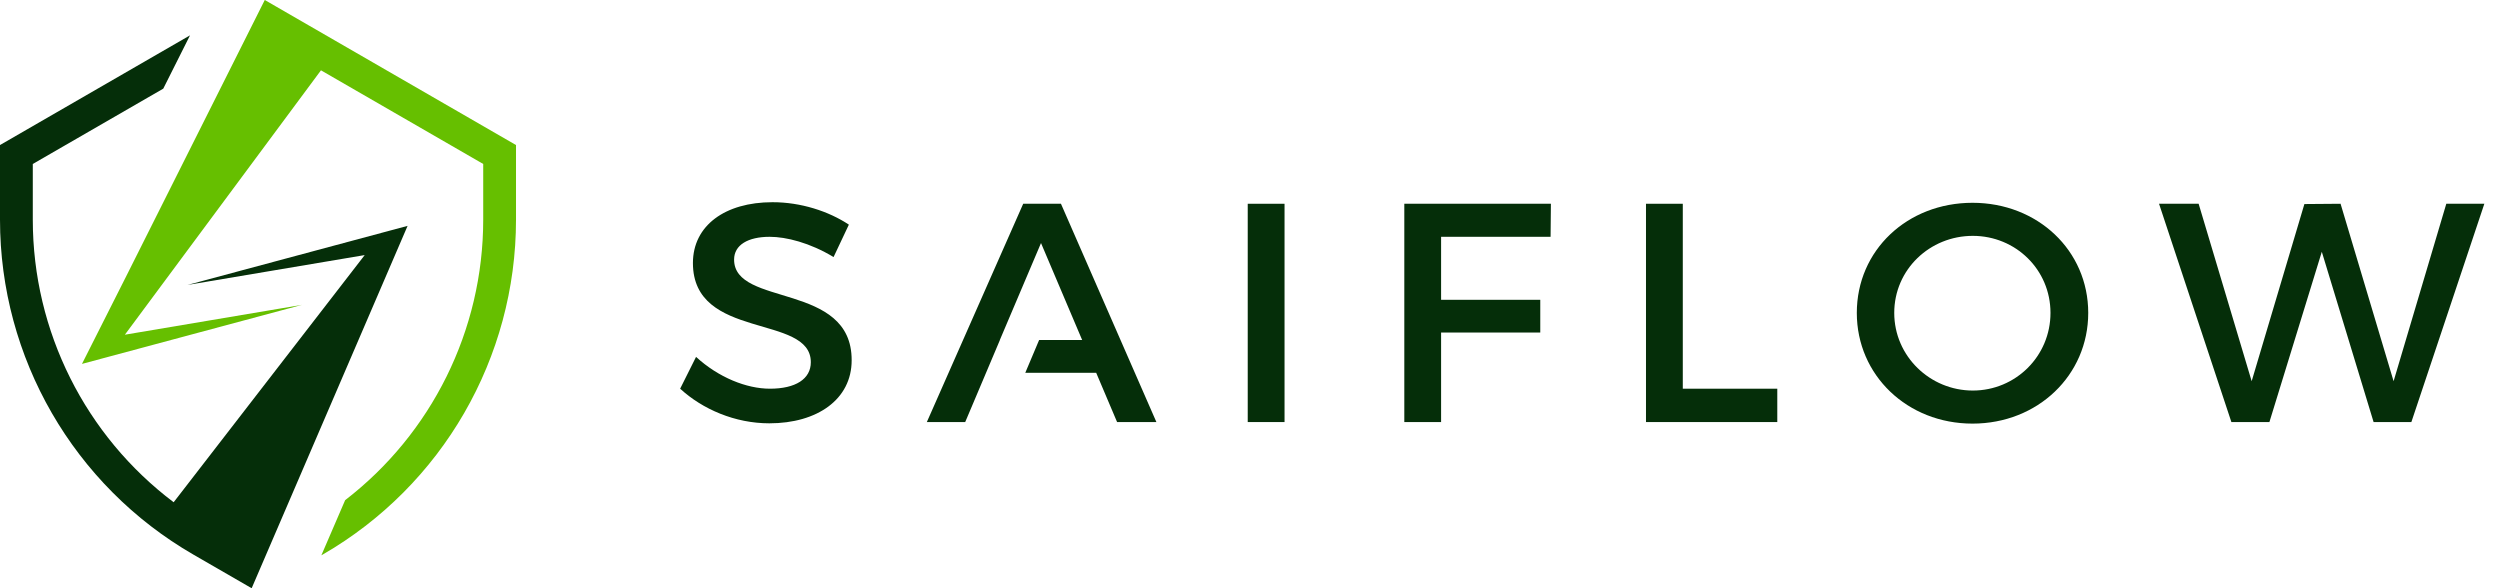
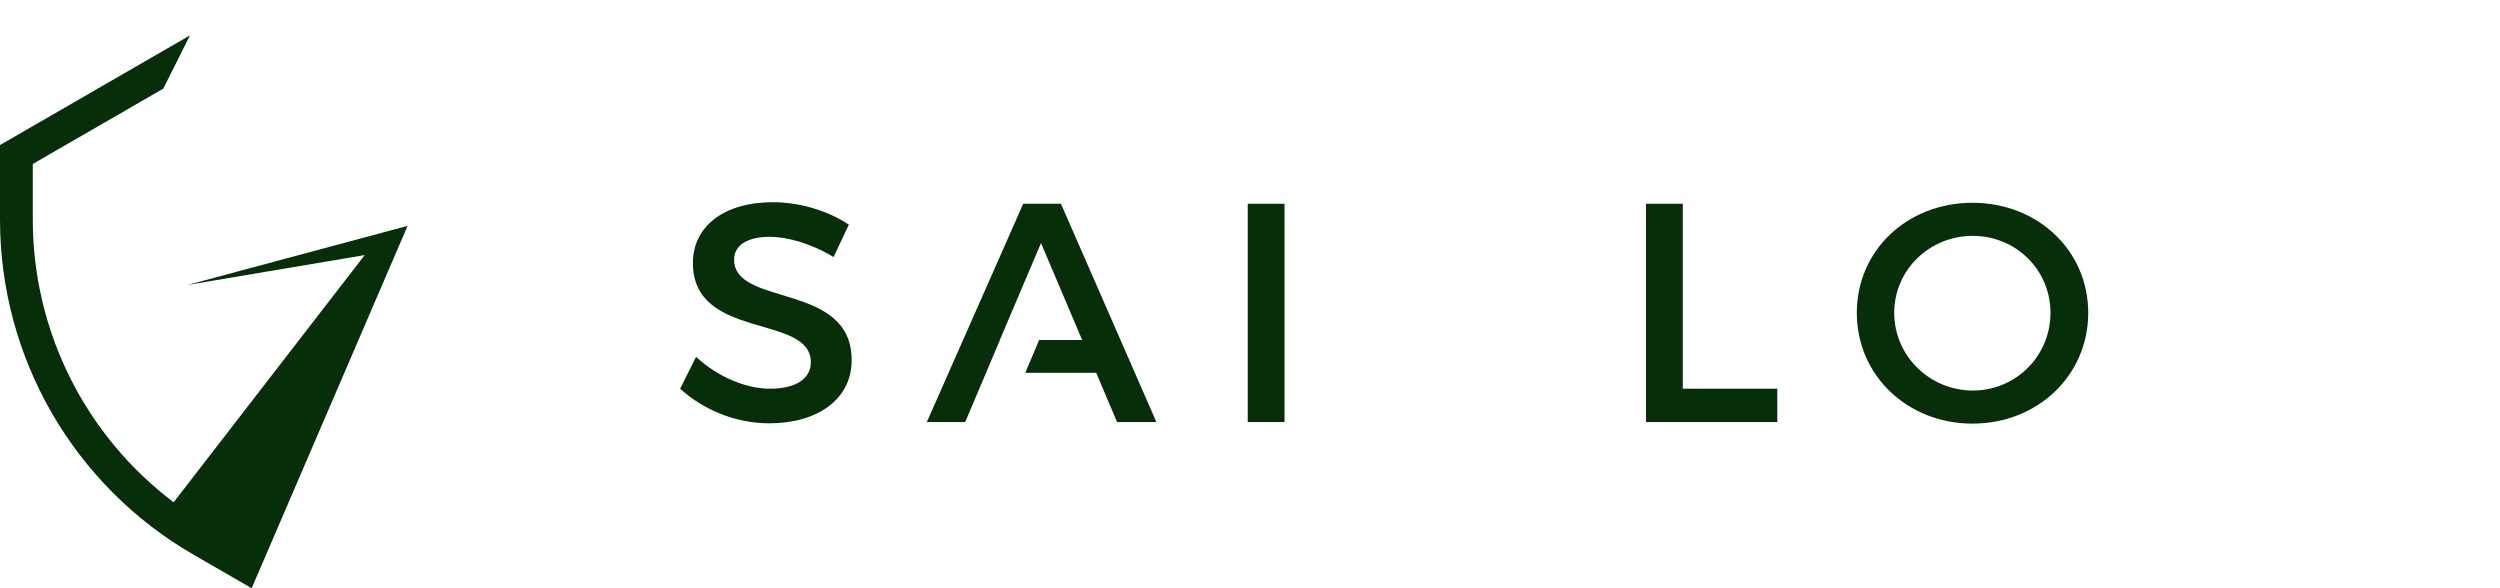
<svg xmlns="http://www.w3.org/2000/svg" width="119" height="28" viewBox="0 0 119 28" fill="none">
-   <path d="M12.603 0L6.014 13.137L3.902 17.322L14.379 14.51L5.944 15.932L15.278 3.347L23.001 7.805V10.454C23.001 15.725 20.54 20.644 16.429 23.807L15.296 26.434L15.356 26.4C21.053 23.112 24.562 17.033 24.562 10.455V6.904L12.603 0Z" fill="#66BF00" />
  <path d="M19.401 10.751L8.925 13.564L17.36 12.142L8.266 23.907C4.076 20.747 1.561 15.781 1.561 10.455V7.805L7.771 4.22L9.045 1.682L0 6.904V10.455C0 17.032 3.509 23.111 9.206 26.399L11.979 28L19.401 10.751Z" fill="#052E09" />
  <path d="M40.406 10.693L39.678 12.236C38.549 11.553 37.422 11.272 36.635 11.272C35.61 11.272 34.943 11.658 34.943 12.356C34.943 14.627 40.554 13.409 40.539 17.151C40.539 19.006 38.906 20.15 36.62 20.15C34.987 20.15 33.443 19.482 32.375 18.502L33.132 16.988C34.201 17.968 35.536 18.502 36.65 18.502C37.867 18.502 38.595 18.042 38.595 17.241C38.595 14.924 32.983 16.216 32.983 12.52C32.983 10.738 34.513 9.625 36.769 9.625C38.12 9.624 39.44 10.054 40.406 10.693Z" fill="#052E09" />
  <path d="M50.501 9.698H48.705L44.118 20.089H45.944L46.272 19.315L47.596 16.185H47.592L48.904 13.095L49.552 11.569L51.511 16.185H49.462L48.804 17.744H52.178L53.173 20.089H55.044L50.501 9.698Z" fill="#052E09" />
  <path d="M59.392 20.09V9.699H61.144V20.09H59.392Z" fill="#052E09" />
-   <path d="M68.596 11.271V14.27H73.317V15.828H68.596V20.089H66.845V9.698H73.823L73.808 11.271H68.596Z" fill="#052E09" />
  <path d="M84.599 18.502V20.09H78.349V9.699H80.101V18.502H84.599Z" fill="#052E09" />
  <path d="M99.4 14.894C99.4 17.863 96.995 20.164 93.892 20.164C90.79 20.164 88.384 17.863 88.384 14.894C88.384 11.91 90.789 9.653 93.892 9.653C96.995 9.653 99.4 11.925 99.4 14.894ZM90.166 14.894C90.166 16.958 91.873 18.59 93.906 18.59C95.94 18.59 97.603 16.957 97.603 14.894C97.603 12.83 95.94 11.227 93.906 11.227C91.859 11.227 90.166 12.83 90.166 14.894Z" fill="#052E09" />
-   <path d="M112.983 20.09L110.518 11.985L108.024 20.09H106.214L102.77 9.699H104.655L107.179 18.145L109.689 9.713L111.411 9.699L113.935 18.145L116.444 9.699H118.255L114.781 20.09H112.983Z" fill="#052E09" />
</svg>